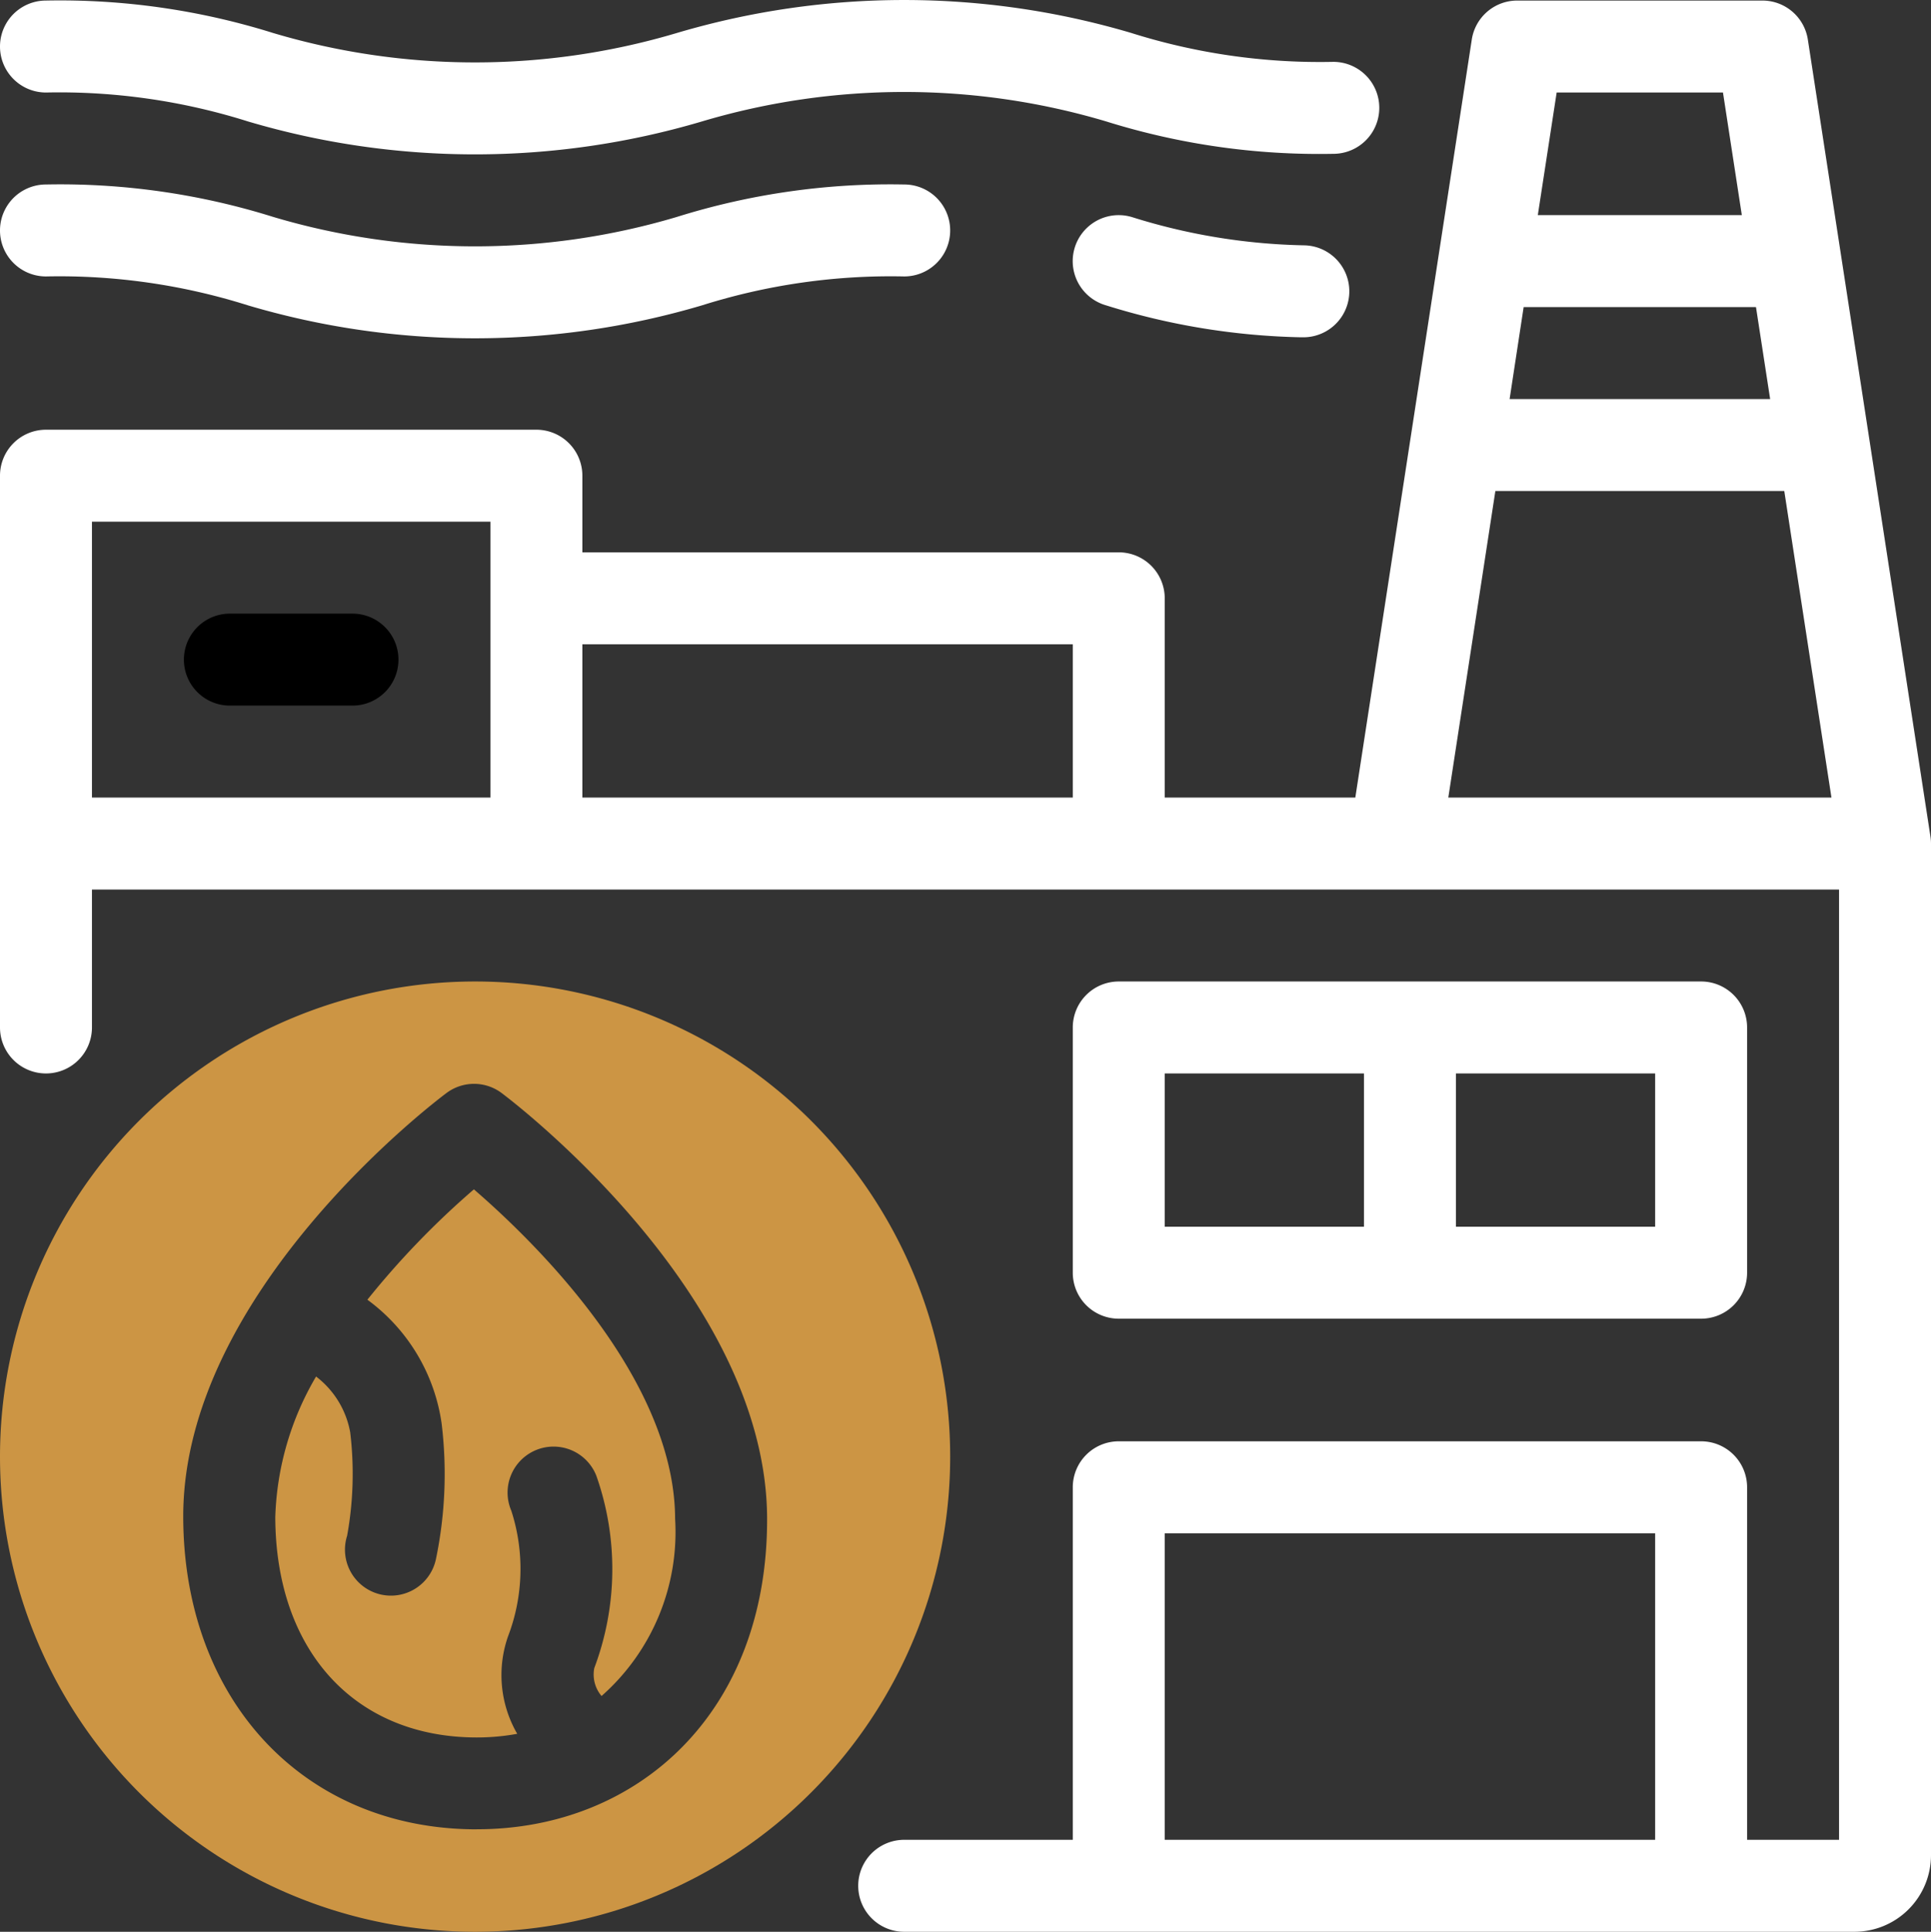
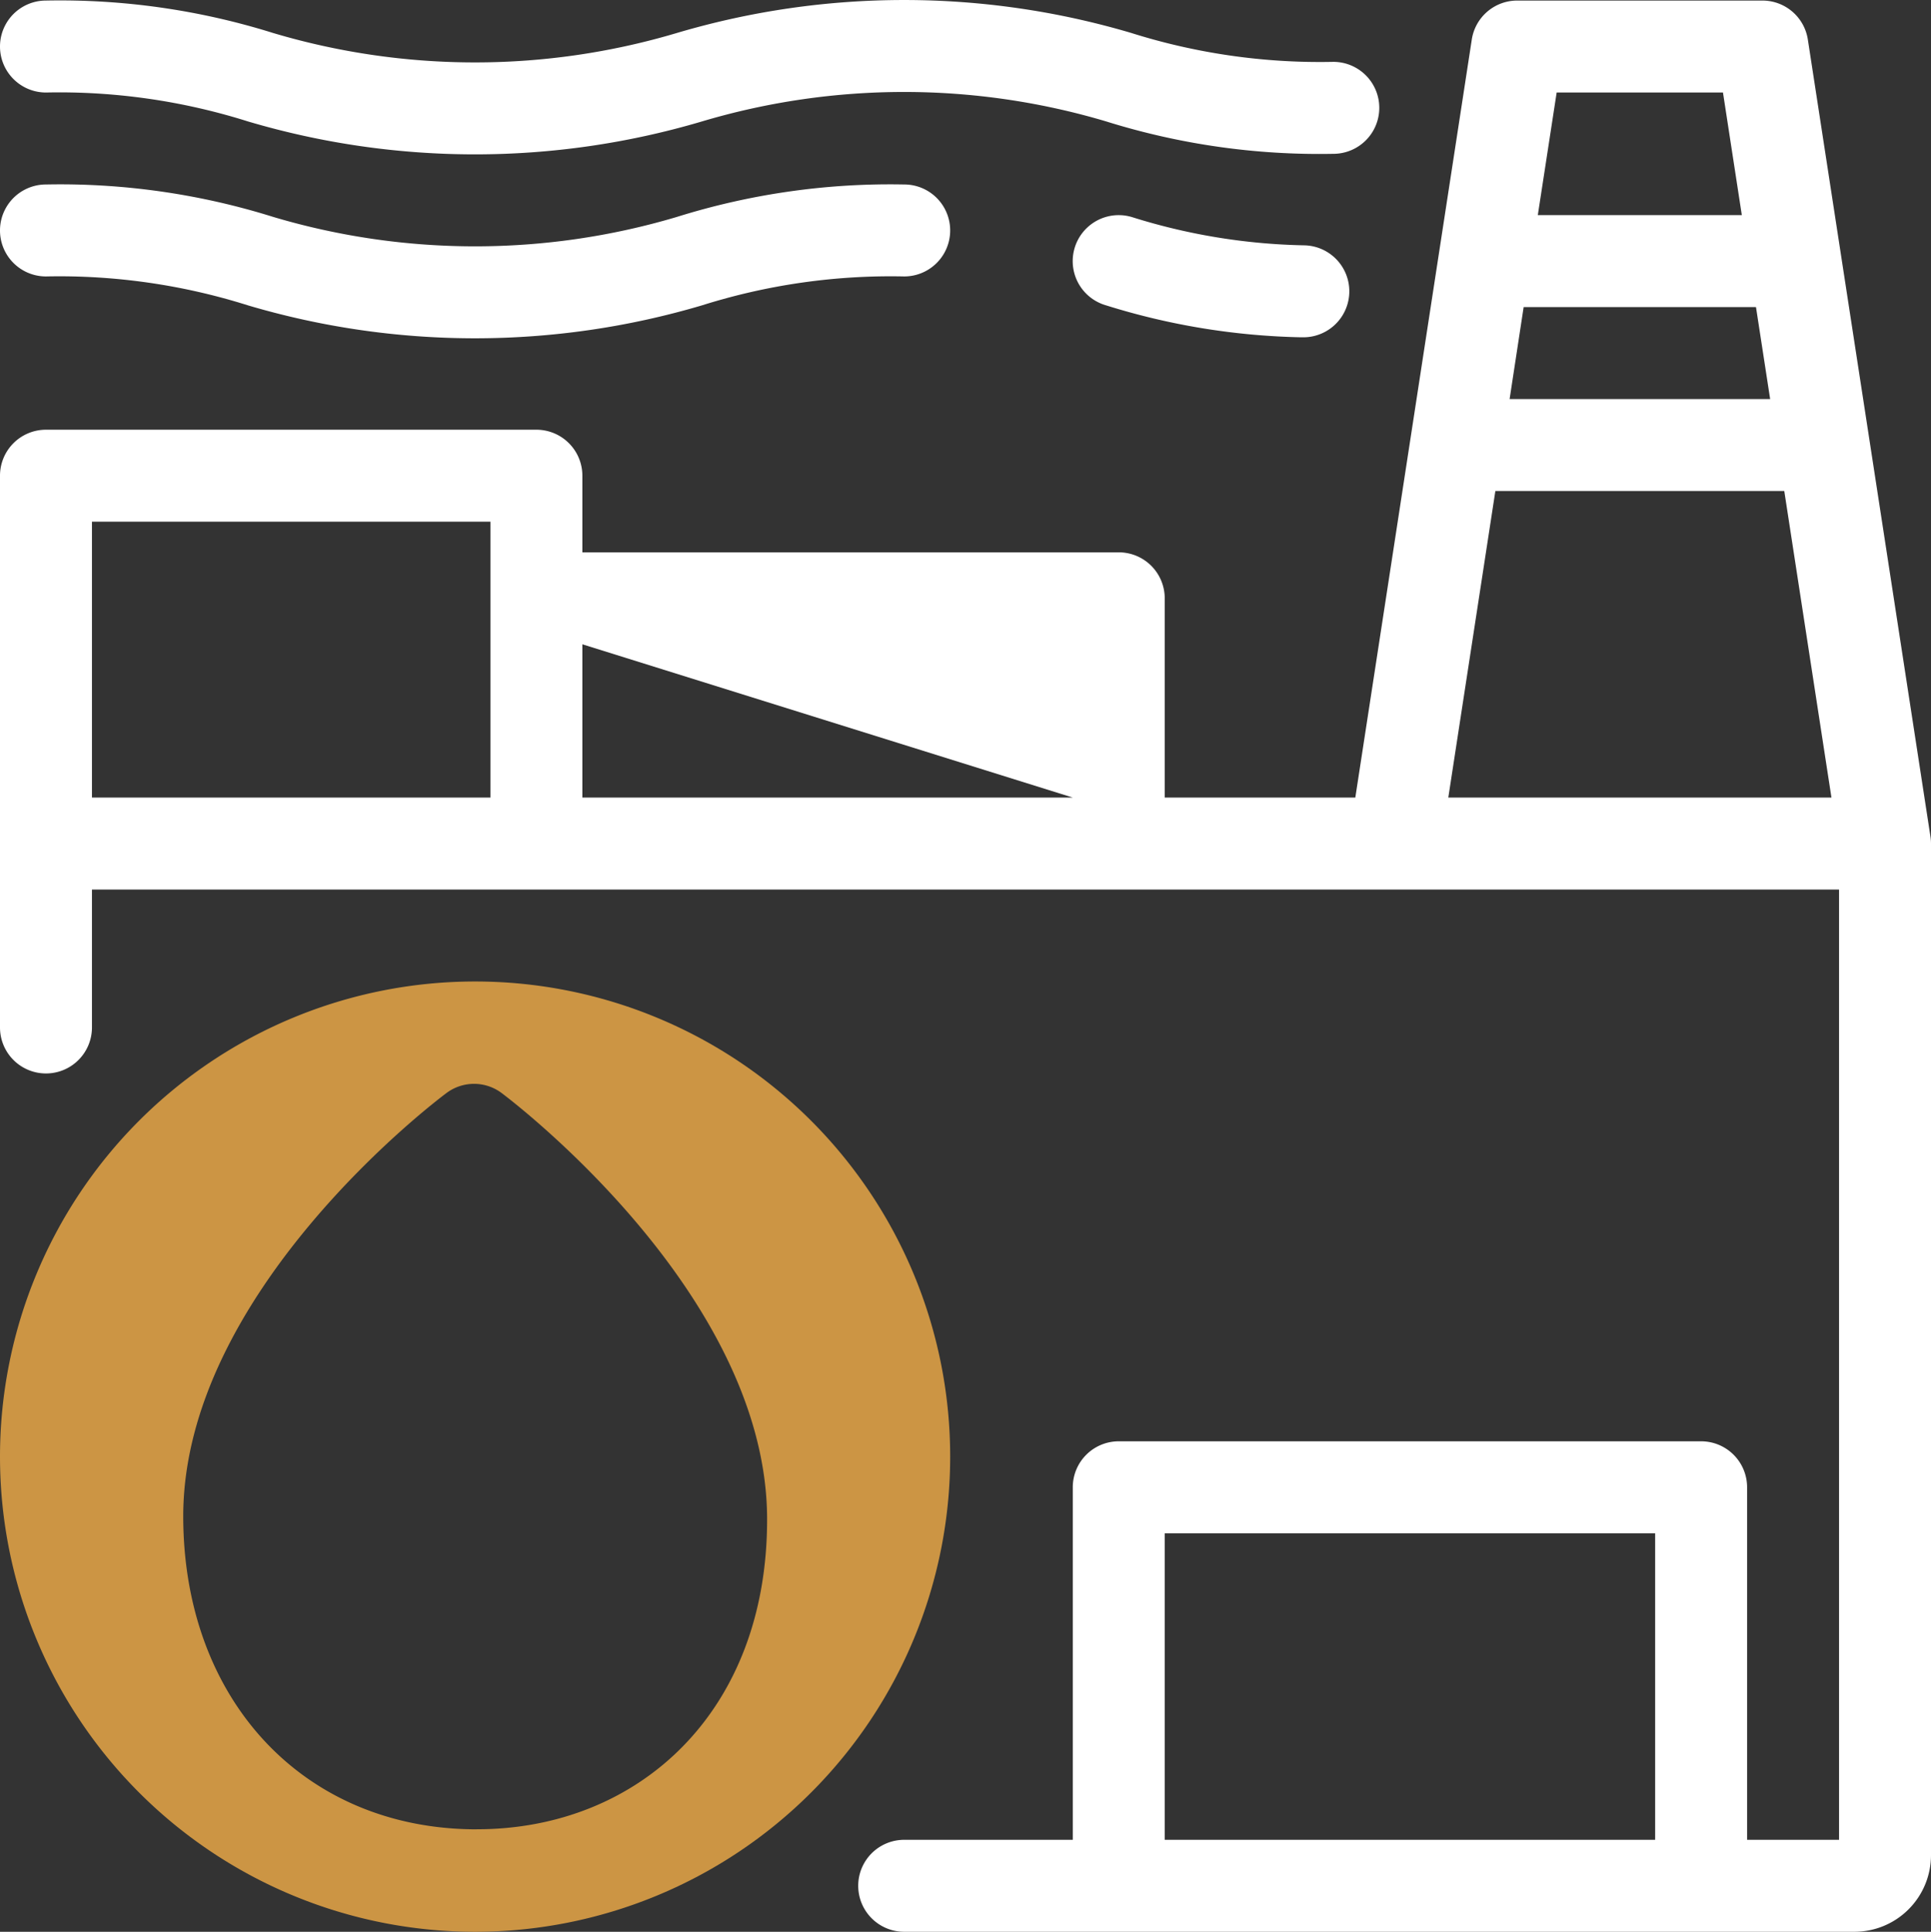
<svg xmlns="http://www.w3.org/2000/svg" width="63" height="63.018" viewBox="0 0 63 63.018">
  <rect x="0" y="0" width="63" height="63.018" fill="#333333" stroke="none" />
  <g id="factory" transform="translate(-0.5 -0.491)">
-     <path id="Path_46" data-name="Path 46" d="M37,43.509H56a1.5,1.5,0,0,0,1.5-1.5v-8a1.5,1.5,0,0,0-1.5-1.5H37a1.5,1.5,0,0,0-1.5,1.5v8a1.5,1.5,0,0,0,1.5,1.5Zm11-8h6.5v5H48Zm-9.5,0H45v5H38.5Z" fill="#fff" />
-     <path id="Path_47" data-name="Path 47" d="M8,23.509h4a1.5,1.5,0,1,0,0-3H8a1.5,1.5,0,0,0,0,3Z" />
    <path id="Path_48" data-name="Path 48" d="M2,3.509a20.439,20.439,0,0,1,6.585.942,26.07,26.07,0,0,0,14.822,0,23.1,23.1,0,0,1,13.179,0A23.294,23.294,0,0,0,44,5.509a1.5,1.5,0,1,0,0-3,20.465,20.465,0,0,1-6.59-.942,26.087,26.087,0,0,0-14.827,0,23.079,23.079,0,0,1-13.174,0A23.263,23.263,0,0,0,2,.509a1.5,1.5,0,0,0,0,3Z" fill="#fff" />
    <path id="Path_49" data-name="Path 49" d="M37.41,7.567a1.5,1.5,0,1,0-.824,2.885,22.772,22.772,0,0,0,6.369,1.042H43a1.5,1.5,0,1,0,.044-3,19.935,19.935,0,0,1-5.635-.928Z" fill="#fff" />
    <path id="Path_50" data-name="Path 50" d="M2,9.509a20.439,20.439,0,0,1,6.585.942,26.07,26.07,0,0,0,14.822,0A20.471,20.471,0,0,1,30,9.509a1.5,1.5,0,1,0,0-3,23.294,23.294,0,0,0-7.414,1.058,23.079,23.079,0,0,1-13.174,0A23.263,23.263,0,0,0,2,6.509a1.5,1.5,0,1,0,0,3Z" fill="#fff" />
-     <path id="Path_51" data-name="Path 51" d="M63.482,27.781l-4-26A1.5,1.5,0,0,0,58,.509H50a1.5,1.5,0,0,0-1.482,1.272l-3.8,24.728H38.5v-6.5a1.5,1.5,0,0,0-1.5-1.5H19.5v-2.5a1.5,1.5,0,0,0-1.5-1.5H2a1.5,1.5,0,0,0-1.5,1.5v18a1.5,1.5,0,1,0,3,0v-4.5h57v31h-3v-11.5a1.5,1.5,0,0,0-1.5-1.5H37a1.5,1.5,0,0,0-1.5,1.5v11.5H30a1.5,1.5,0,1,0,0,3H61a2.5,2.5,0,0,0,2.5-2.5v-33a1.485,1.485,0,0,0-.018-.228ZM16.5,26.509H3.5v-9h13Zm19,0h-16v-5h16Zm19,34h-16v-10h16Zm-3.213-57h5.426l.615,4H50.672Zm-1.077,7h7.58l.462,3h-8.5Zm-.923,6h9.426l1.539,10h-12.5Z" fill="#fff" />
-     <path id="Path_52" data-name="Path 52" d="M15.961,39.29a27.413,27.413,0,0,0-3.475,3.6,6.059,6.059,0,0,1,2.422,4.036,13.653,13.653,0,0,1-.183,4.415,1.5,1.5,0,1,1-2.9-.751,11.306,11.306,0,0,0,.1-3.376,2.942,2.942,0,0,0-1.113-1.818,9.61,9.61,0,0,0-1.331,4.586c.013,4.354,2.586,7.176,6.554,7.188h.022a7.28,7.28,0,0,0,1.318-.119,3.821,3.821,0,0,1-.3-3.179,6.165,6.165,0,0,0,.106-4.1,1.5,1.5,0,1,1,2.775-1.139,9.158,9.158,0,0,1-.067,6.273,1.084,1.084,0,0,0,.237.912,7.134,7.134,0,0,0,2.4-5.782C22.509,45.452,17.942,41,15.961,39.29Z" fill="#cc9544" />
+     <path id="Path_51" data-name="Path 51" d="M63.482,27.781l-4-26A1.5,1.5,0,0,0,58,.509H50a1.5,1.5,0,0,0-1.482,1.272l-3.8,24.728H38.5v-6.5a1.5,1.5,0,0,0-1.5-1.5H19.5v-2.5a1.5,1.5,0,0,0-1.5-1.5H2a1.5,1.5,0,0,0-1.5,1.5v18a1.5,1.5,0,1,0,3,0v-4.5h57v31h-3v-11.5a1.5,1.5,0,0,0-1.5-1.5H37a1.5,1.5,0,0,0-1.5,1.5v11.5H30a1.5,1.5,0,1,0,0,3H61a2.5,2.5,0,0,0,2.5-2.5v-33a1.485,1.485,0,0,0-.018-.228ZM16.5,26.509H3.5v-9h13Zm19,0h-16v-5Zm19,34h-16v-10h16Zm-3.213-57h5.426l.615,4H50.672Zm-1.077,7h7.58l.462,3h-8.5Zm-.923,6h9.426l1.539,10h-12.5Z" fill="#fff" />
    <path id="Path_53" data-name="Path 53" d="M16,32.509a15.5,15.5,0,1,0,15.5,15.5A15.5,15.5,0,0,0,16,32.509Zm.054,27.658h-.032c-5.6-.017-9.526-4.2-9.544-10.18-.022-7.332,8.236-13.577,8.588-13.839a1.5,1.5,0,0,1,1.8,0c.353.264,8.639,6.552,8.661,13.877.018,6.33-4.213,10.14-9.469,10.14Z" fill="#cc9544" />
  </g>
</svg>